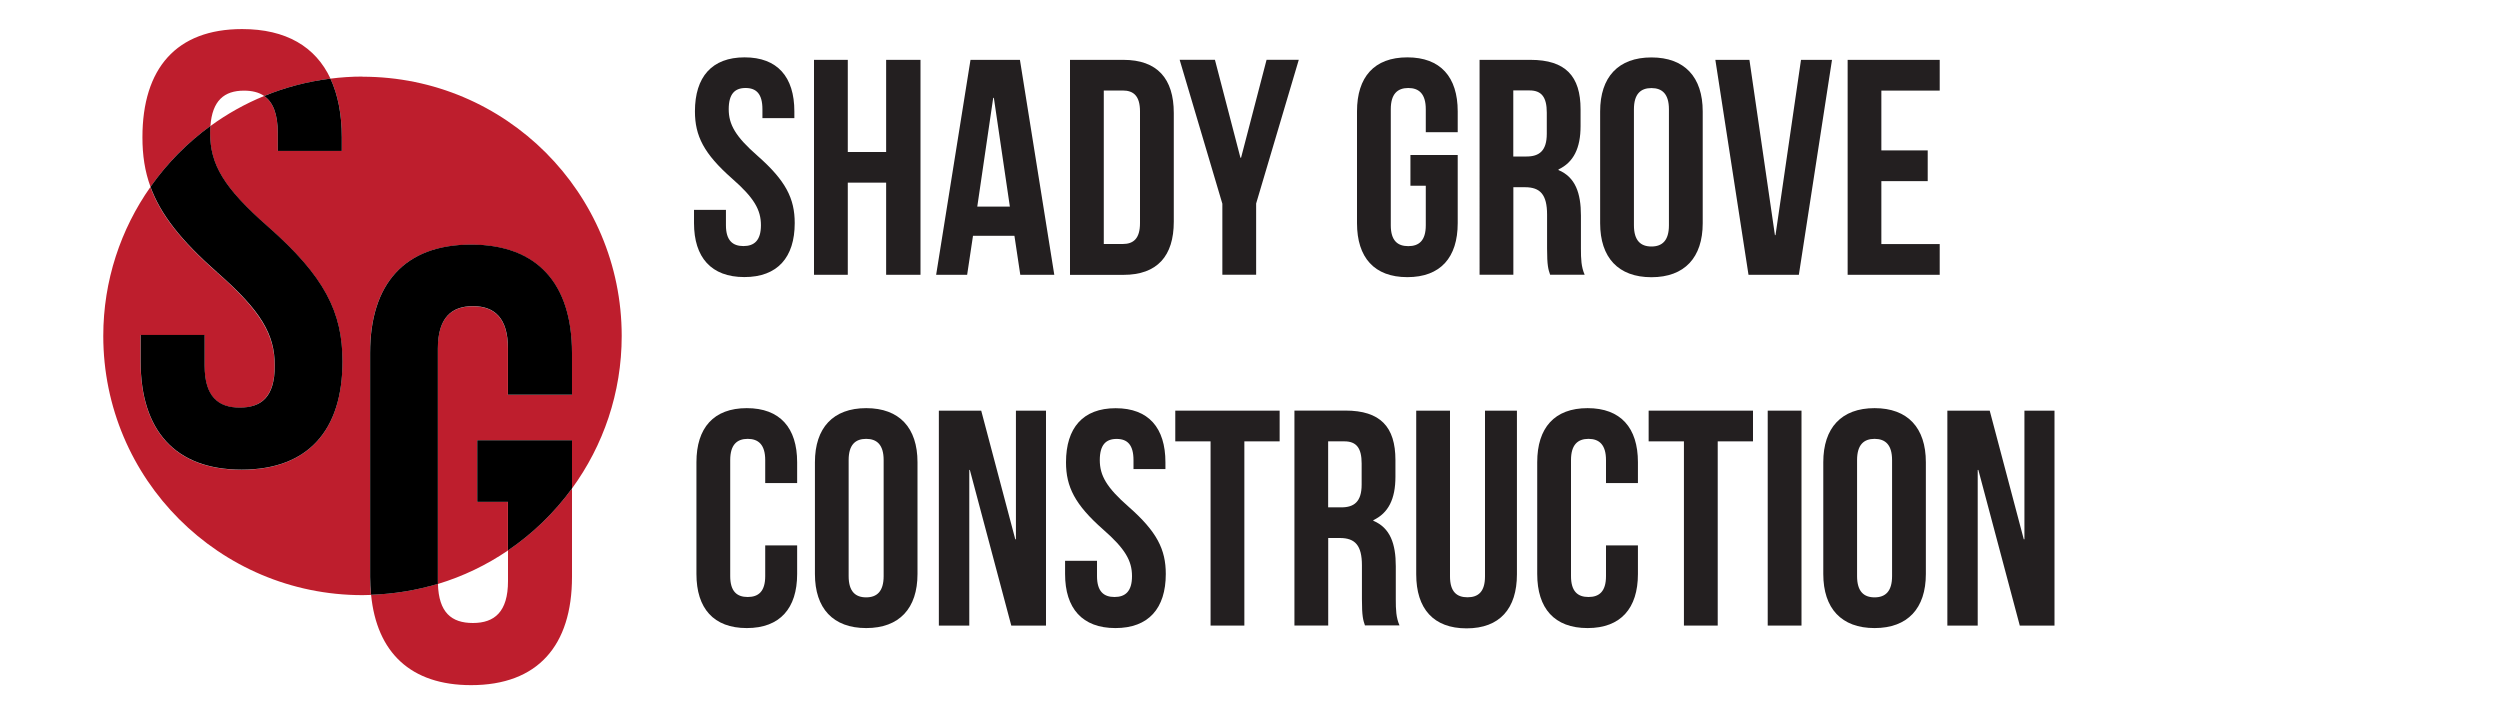
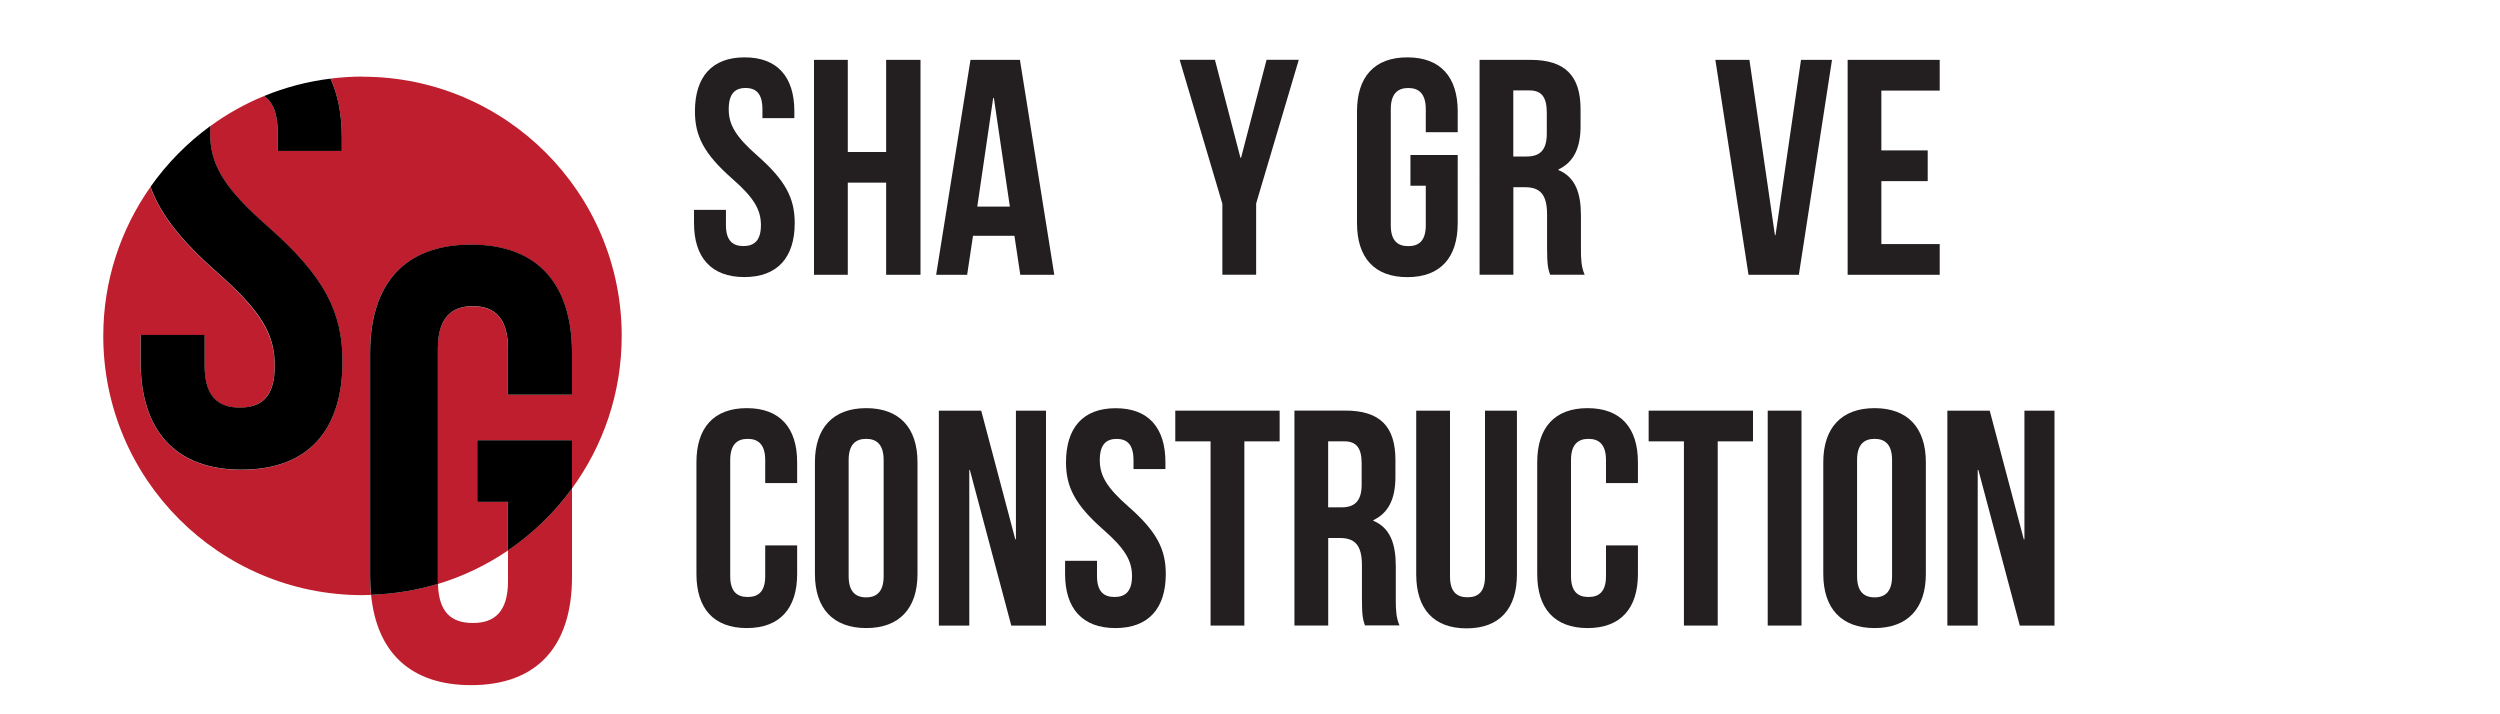
<svg xmlns="http://www.w3.org/2000/svg" id="Layer_1" viewBox="0 0 350 100">
  <defs>
    <style>      .cls-1 {        fill: none;      }      .cls-2 {        fill: #231f20;      }      .cls-3 {        fill: #be1e2d;      }    </style>
  </defs>
  <g>
-     <path class="cls-1" d="M66.21,87.23c3.02,0,4.91-1.55,4.91-5.86v-4.31c-2.98,2.03-6.28,3.62-9.81,4.69.11,4.02,1.98,5.49,4.9,5.49Z" />
    <path class="cls-1" d="M29.46,17.65c2.32-1.69,4.84-3.1,7.53-4.21-.75-.52-1.7-.75-2.83-.75-2.77,0-4.45,1.39-4.7,4.96Z" />
    <path class="cls-3" d="M50.76,10.72c-1.52,0-3.02.1-4.5.29,1.05,2.25,1.59,5,1.59,8.22v1.9h-8.96v-2.5c0-2.69-.67-4.33-1.91-5.19-2.69,1.1-5.21,2.52-7.53,4.21-.02.31-.04.64-.04.99,0,4.39,1.9,7.67,8.1,13.1,7.93,6.98,10.43,11.98,10.43,18.87,0,9.65-4.83,15.16-14.13,15.16s-14.13-5.51-14.13-15.16v-3.7h8.96v4.31c0,4.31,1.9,5.86,4.91,5.86s4.91-1.55,4.91-5.86-1.9-7.67-8.1-13.1c-5.05-4.45-7.9-8.1-9.3-11.94-4.15,5.9-6.6,13.09-6.6,20.85,0,20.04,16.25,36.29,36.29,36.29.4,0,.8-.02,1.19-.03-.08-.81-.13-1.63-.13-2.51v-31.36c0-9.65,4.82-15.16,14.13-15.16s14.13,5.51,14.13,15.16v5.86h-8.96v-6.46c0-4.31-1.9-5.94-4.91-5.94s-4.91,1.64-4.91,5.94v32.57c0,.13,0,.25.01.37,3.53-1.07,6.83-2.66,9.81-4.69v-6.8h-4.31v-8.62h13.27v6.75c4.38-6,6.97-13.38,6.97-21.37,0-20.04-16.25-36.29-36.29-36.29Z" />
-     <path class="cls-3" d="M29.46,17.65c.25-3.57,1.93-4.96,4.7-4.96,1.13,0,2.09.23,2.83.75,2.92-1.2,6.03-2.02,9.28-2.43-2.09-4.48-6.23-6.94-12.37-6.94-9.22,0-13.96,5.51-13.96,15.16,0,2.5.33,4.74,1.13,6.93,2.31-3.28,5.14-6.16,8.39-8.52Z" />
    <path d="M30.37,38.1c6.2,5.43,8.1,8.7,8.1,13.1s-1.9,5.86-4.91,5.86-4.91-1.55-4.91-5.86v-4.31h-8.96v3.7c0,9.65,4.82,15.16,14.13,15.16s14.13-5.51,14.13-15.16c0-6.89-2.5-11.89-10.43-18.87-6.2-5.43-8.1-8.7-8.1-13.1,0-.35.02-.67.04-.99-3.24,2.36-6.08,5.24-8.39,8.52,1.4,3.84,4.24,7.49,9.3,11.94Z" />
    <path d="M38.89,18.63v2.5h8.96v-1.9c0-3.22-.54-5.97-1.59-8.22-3.24.4-6.36,1.23-9.28,2.43,1.24.86,1.91,2.51,1.91,5.19Z" />
    <path class="cls-3" d="M71.12,77.05v4.31c0,4.31-1.9,5.86-4.91,5.86s-4.79-1.47-4.9-5.49c-2.97.9-6.11,1.43-9.36,1.53.79,8.08,5.54,12.66,14,12.66,9.31,0,14.13-5.51,14.13-15.16v-12.38c-2.47,3.38-5.5,6.32-8.96,8.67Z" />
    <path d="M66.81,61.64v8.62h4.31v6.8c3.46-2.35,6.49-5.29,8.96-8.67v-6.75h-13.27Z" />
    <path d="M61.3,81.37v-32.57c0-4.31,1.9-5.94,4.91-5.94s4.91,1.64,4.91,5.94v6.46h8.96v-5.86c0-9.65-4.82-15.16-14.13-15.16s-14.13,5.51-14.13,15.16v31.36c0,.87.05,1.7.13,2.51,3.24-.11,6.38-.63,9.36-1.53,0-.12-.01-.24-.01-.37Z" />
  </g>
  <g>
    <path class="cls-2" d="M104.25,8.03c4.6,0,6.96,2.75,6.96,7.56v.95h-4.47v-1.25c0-2.15-.86-2.97-2.36-2.97s-2.36.82-2.36,2.97.95,3.83,4.04,6.53c3.95,3.48,5.2,5.97,5.2,9.41,0,4.81-2.41,7.56-7.05,7.56s-7.05-2.75-7.05-7.56v-1.85h4.47v2.15c0,2.15.95,2.92,2.45,2.92s2.45-.77,2.45-2.92-.95-3.83-4.04-6.53c-3.95-3.48-5.2-5.97-5.2-9.41,0-4.81,2.36-7.56,6.96-7.56Z" />
    <path class="cls-2" d="M118.69,38.47h-4.73V8.38h4.73v12.9h5.37v-12.9h4.81v30.09h-4.81v-12.9h-5.37v12.9Z" />
    <path class="cls-2" d="M147.61,38.47h-4.77l-.82-5.46h-5.8l-.82,5.46h-4.34l4.81-30.09h6.92l4.81,30.09ZM136.82,28.92h4.56l-2.24-15.22h-.09l-2.23,15.22Z" />
-     <path class="cls-2" d="M149.8,8.38h7.48c4.73,0,7.05,2.62,7.05,7.44v15.22c0,4.81-2.32,7.44-7.05,7.44h-7.48V8.38ZM154.53,12.67v21.49h2.66c1.5,0,2.41-.77,2.41-2.92v-15.65c0-2.15-.9-2.92-2.41-2.92h-2.66Z" />
    <path class="cls-2" d="M171.12,28.49l-5.97-20.12h4.94l3.57,13.71h.09l3.57-13.71h4.51l-5.97,20.12v9.97h-4.73v-9.97Z" />
    <path class="cls-2" d="M197.46,21.7h6.62v9.54c0,4.81-2.41,7.56-7.05,7.56s-7.05-2.75-7.05-7.56v-15.65c0-4.81,2.41-7.56,7.05-7.56s7.05,2.75,7.05,7.56v2.92h-4.47v-3.22c0-2.15-.95-2.97-2.45-2.97s-2.45.82-2.45,2.97v16.25c0,2.15.95,2.92,2.45,2.92s2.45-.77,2.45-2.92v-5.54h-2.15v-4.3Z" />
    <path class="cls-2" d="M217.02,38.47c-.26-.77-.43-1.25-.43-3.7v-4.73c0-2.79-.95-3.83-3.09-3.83h-1.63v12.25h-4.73V8.38h7.13c4.9,0,7.01,2.28,7.01,6.92v2.36c0,3.09-.99,5.07-3.09,6.06v.09c2.36.99,3.14,3.22,3.14,6.36v4.64c0,1.46.04,2.54.52,3.65h-4.81ZM211.86,12.67v9.24h1.85c1.76,0,2.84-.77,2.84-3.18v-2.97c0-2.15-.73-3.1-2.41-3.1h-2.28Z" />
-     <path class="cls-2" d="M224.02,15.6c0-4.81,2.54-7.56,7.18-7.56s7.18,2.75,7.18,7.56v15.65c0,4.81-2.54,7.56-7.18,7.56s-7.18-2.75-7.18-7.56v-15.65ZM228.75,31.54c0,2.15.95,2.97,2.45,2.97s2.45-.82,2.45-2.97V15.3c0-2.15-.95-2.97-2.45-2.97s-2.45.82-2.45,2.97v16.25Z" />
    <path class="cls-2" d="M248.48,32.92h.09l3.57-24.54h4.34l-4.64,30.09h-7.05l-4.64-30.09h4.77l3.57,24.54Z" />
    <path class="cls-2" d="M263.39,21.06h6.49v4.3h-6.49v8.81h8.17v4.3h-12.89V8.38h12.89v4.3h-8.17v8.38Z" />
    <path class="cls-2" d="M111.6,76.36v4c0,4.81-2.41,7.57-7.05,7.57s-7.05-2.75-7.05-7.57v-15.65c0-4.81,2.41-7.57,7.05-7.57s7.05,2.75,7.05,7.57v2.92h-4.47v-3.22c0-2.15-.95-2.97-2.45-2.97s-2.45.82-2.45,2.97v16.25c0,2.15.95,2.92,2.45,2.92s2.45-.77,2.45-2.92v-4.3h4.47Z" />
    <path class="cls-2" d="M114.09,64.71c0-4.81,2.54-7.57,7.18-7.57s7.18,2.75,7.18,7.57v15.65c0,4.81-2.54,7.57-7.18,7.57s-7.18-2.75-7.18-7.57v-15.65ZM118.81,80.66c0,2.15.95,2.97,2.45,2.97s2.45-.82,2.45-2.97v-16.25c0-2.15-.95-2.97-2.45-2.97s-2.45.82-2.45,2.97v16.25Z" />
    <path class="cls-2" d="M135.79,65.79h-.09v21.79h-4.26v-30.09h5.93l4.77,18.01h.09v-18.01h4.21v30.09h-4.86l-5.8-21.79Z" />
    <path class="cls-2" d="M156.2,57.15c4.6,0,6.96,2.75,6.96,7.57v.95h-4.47v-1.25c0-2.15-.86-2.97-2.36-2.97s-2.36.82-2.36,2.97.95,3.83,4.04,6.53c3.96,3.48,5.2,5.97,5.2,9.41,0,4.81-2.41,7.57-7.05,7.57s-7.05-2.75-7.05-7.57v-1.85h4.47v2.15c0,2.15.95,2.92,2.45,2.92s2.45-.77,2.45-2.92-.95-3.83-4.04-6.53c-3.95-3.48-5.2-5.97-5.2-9.41,0-4.81,2.36-7.57,6.96-7.57Z" />
    <path class="cls-2" d="M164.54,57.49h14.61v4.3h-4.94v25.79h-4.73v-25.79h-4.94v-4.3Z" />
    <path class="cls-2" d="M191.1,87.58c-.26-.77-.43-1.25-.43-3.7v-4.73c0-2.79-.95-3.83-3.09-3.83h-1.63v12.25h-4.73v-30.09h7.13c4.9,0,7.01,2.28,7.01,6.92v2.36c0,3.1-.99,5.07-3.09,6.06v.09c2.36.99,3.14,3.22,3.14,6.36v4.64c0,1.46.04,2.54.52,3.65h-4.81ZM185.94,61.79v9.24h1.85c1.76,0,2.84-.77,2.84-3.18v-2.97c0-2.15-.73-3.09-2.41-3.09h-2.28Z" />
    <path class="cls-2" d="M203,57.49v23.21c0,2.15.95,2.92,2.45,2.92s2.45-.77,2.45-2.92v-23.21h4.47v22.91c0,4.81-2.41,7.57-7.05,7.57s-7.05-2.75-7.05-7.57v-22.91h4.73Z" />
    <path class="cls-2" d="M229.31,76.36v4c0,4.81-2.41,7.57-7.05,7.57s-7.05-2.75-7.05-7.57v-15.65c0-4.81,2.41-7.57,7.05-7.57s7.05,2.75,7.05,7.57v2.92h-4.47v-3.22c0-2.15-.95-2.97-2.45-2.97s-2.45.82-2.45,2.97v16.25c0,2.15.95,2.92,2.45,2.92s2.45-.77,2.45-2.92v-4.3h4.47Z" />
    <path class="cls-2" d="M230.81,57.49h14.61v4.3h-4.94v25.79h-4.73v-25.79h-4.94v-4.3Z" />
    <path class="cls-2" d="M247.48,57.49h4.73v30.09h-4.73v-30.09Z" />
    <path class="cls-2" d="M255.26,64.71c0-4.81,2.54-7.57,7.18-7.57s7.18,2.75,7.18,7.57v15.65c0,4.81-2.54,7.57-7.18,7.57s-7.18-2.75-7.18-7.57v-15.65ZM259.99,80.66c0,2.15.95,2.97,2.45,2.97s2.45-.82,2.45-2.97v-16.25c0-2.15-.95-2.97-2.45-2.97s-2.45.82-2.45,2.97v16.25Z" />
    <path class="cls-2" d="M276.97,65.79h-.09v21.79h-4.25v-30.09h5.93l4.77,18.01h.09v-18.01h4.21v30.09h-4.86l-5.8-21.79Z" />
  </g>
</svg>